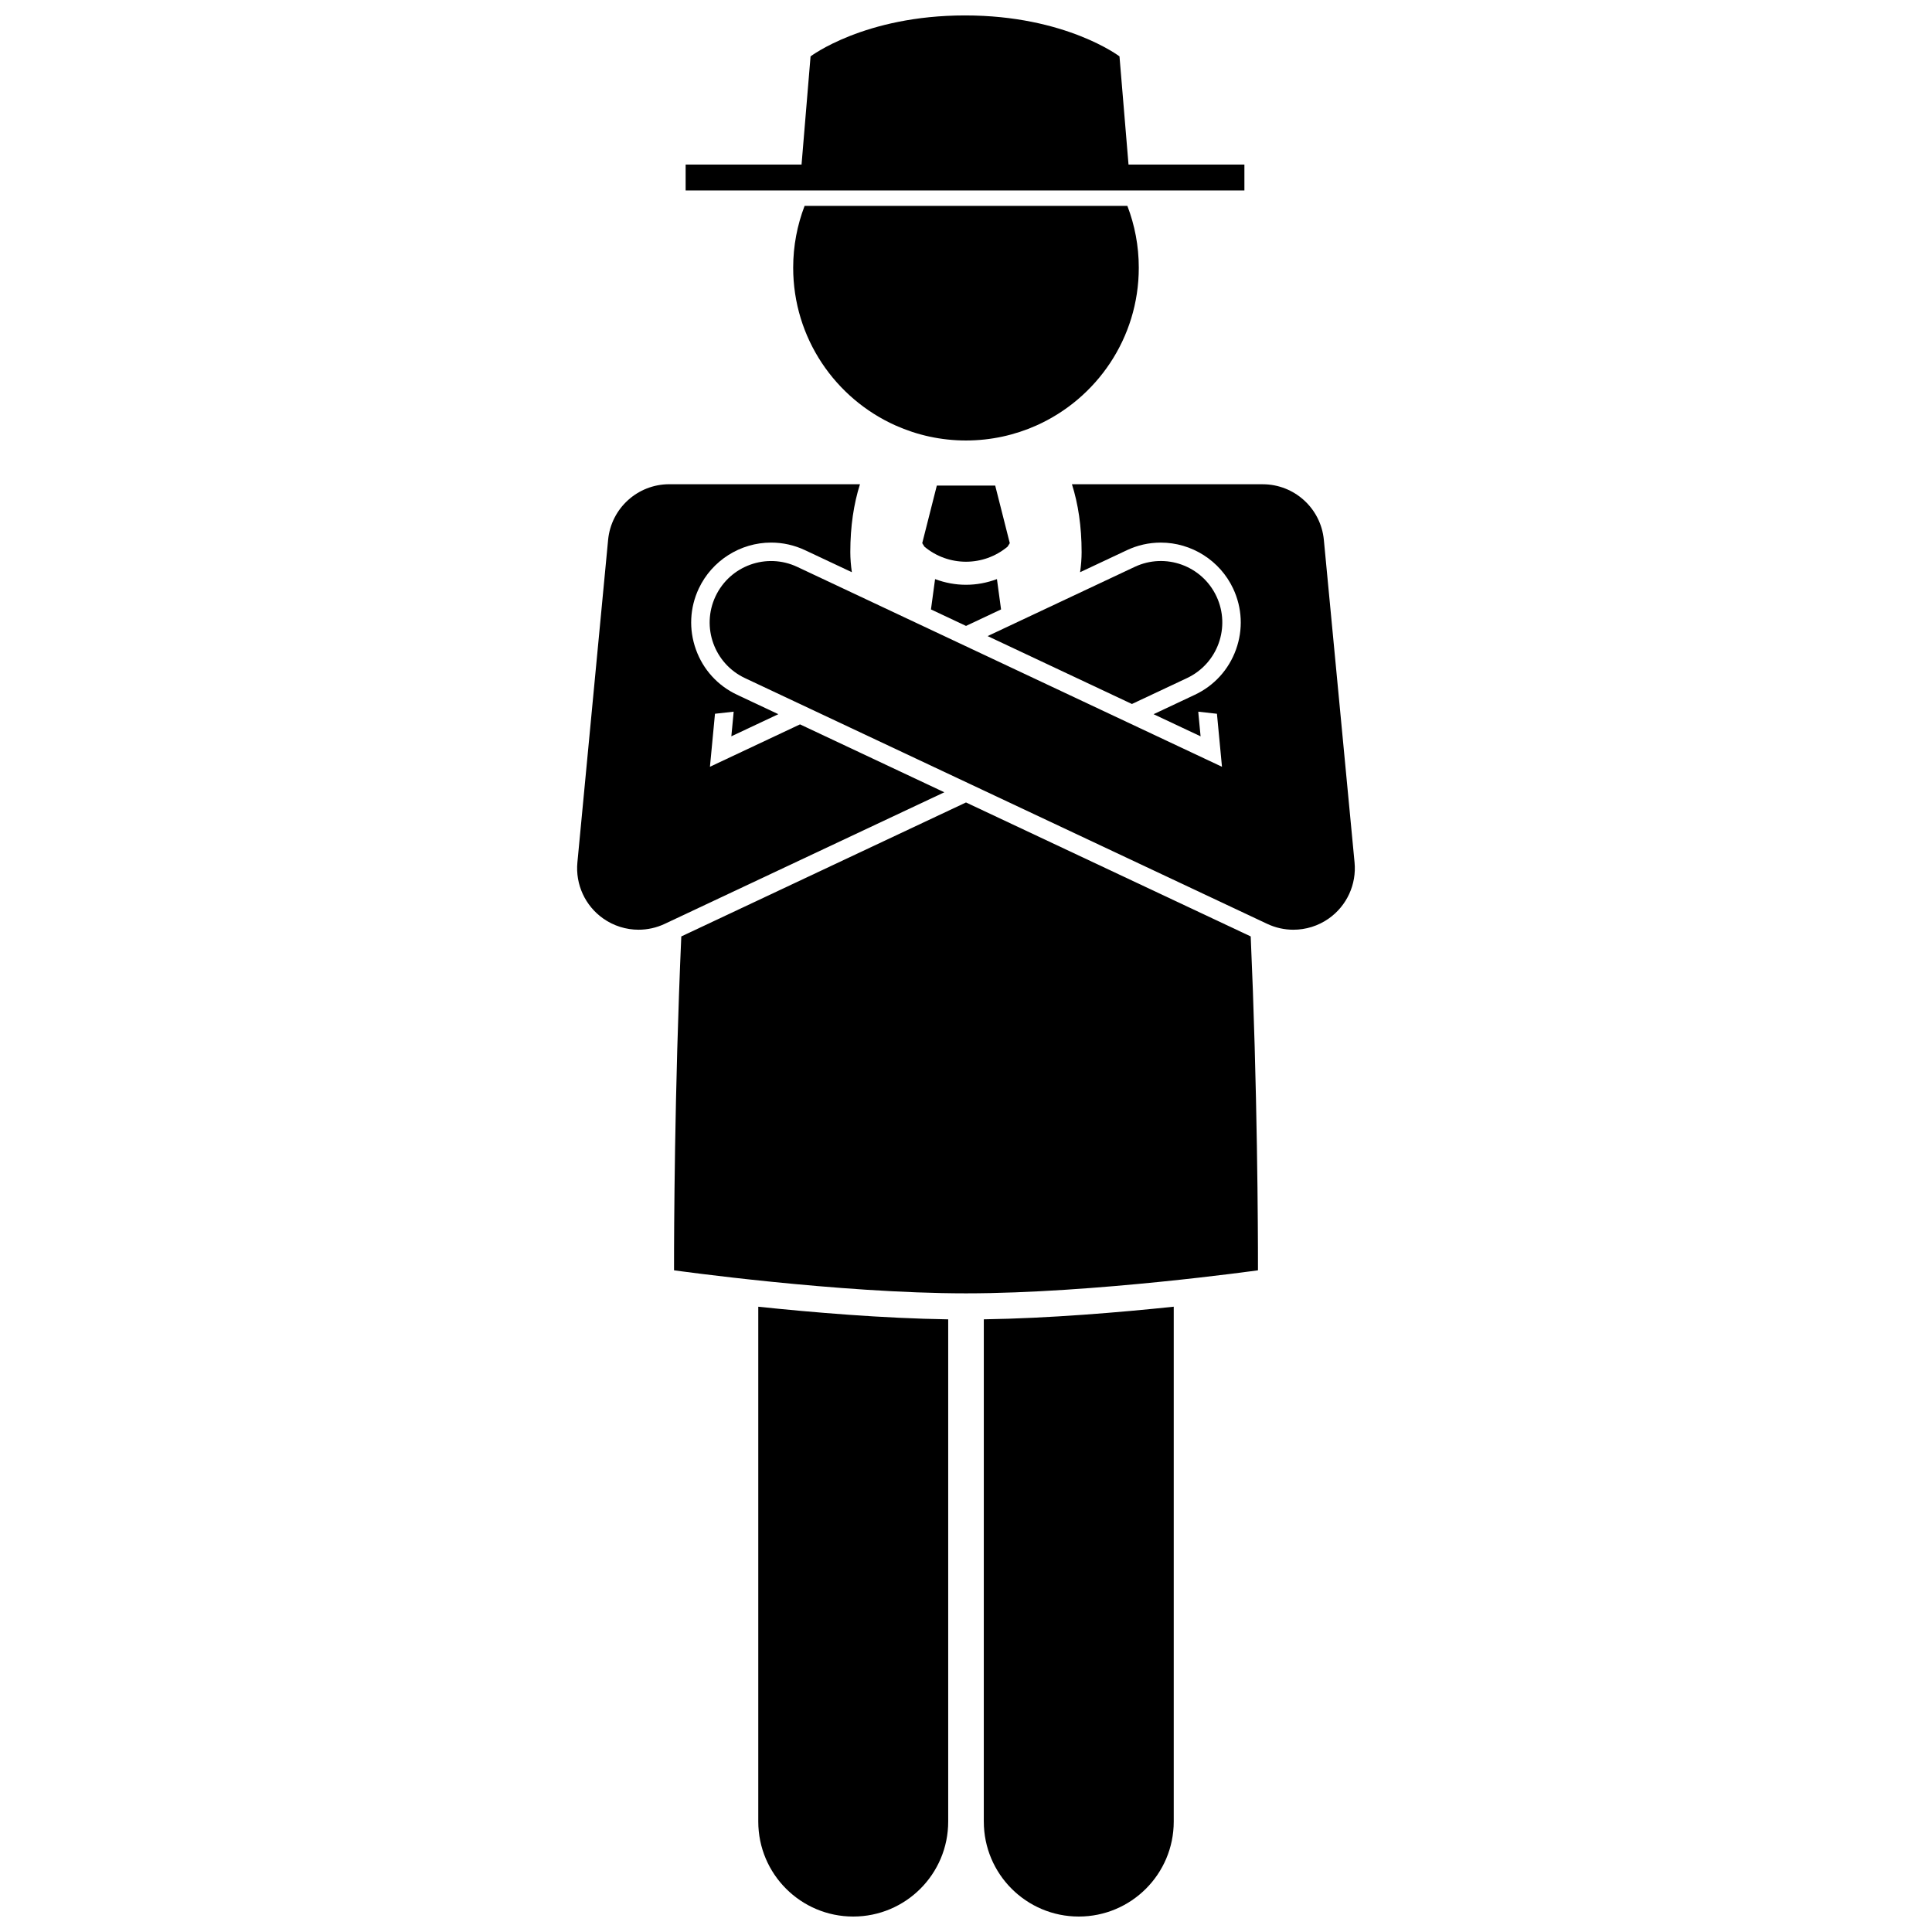
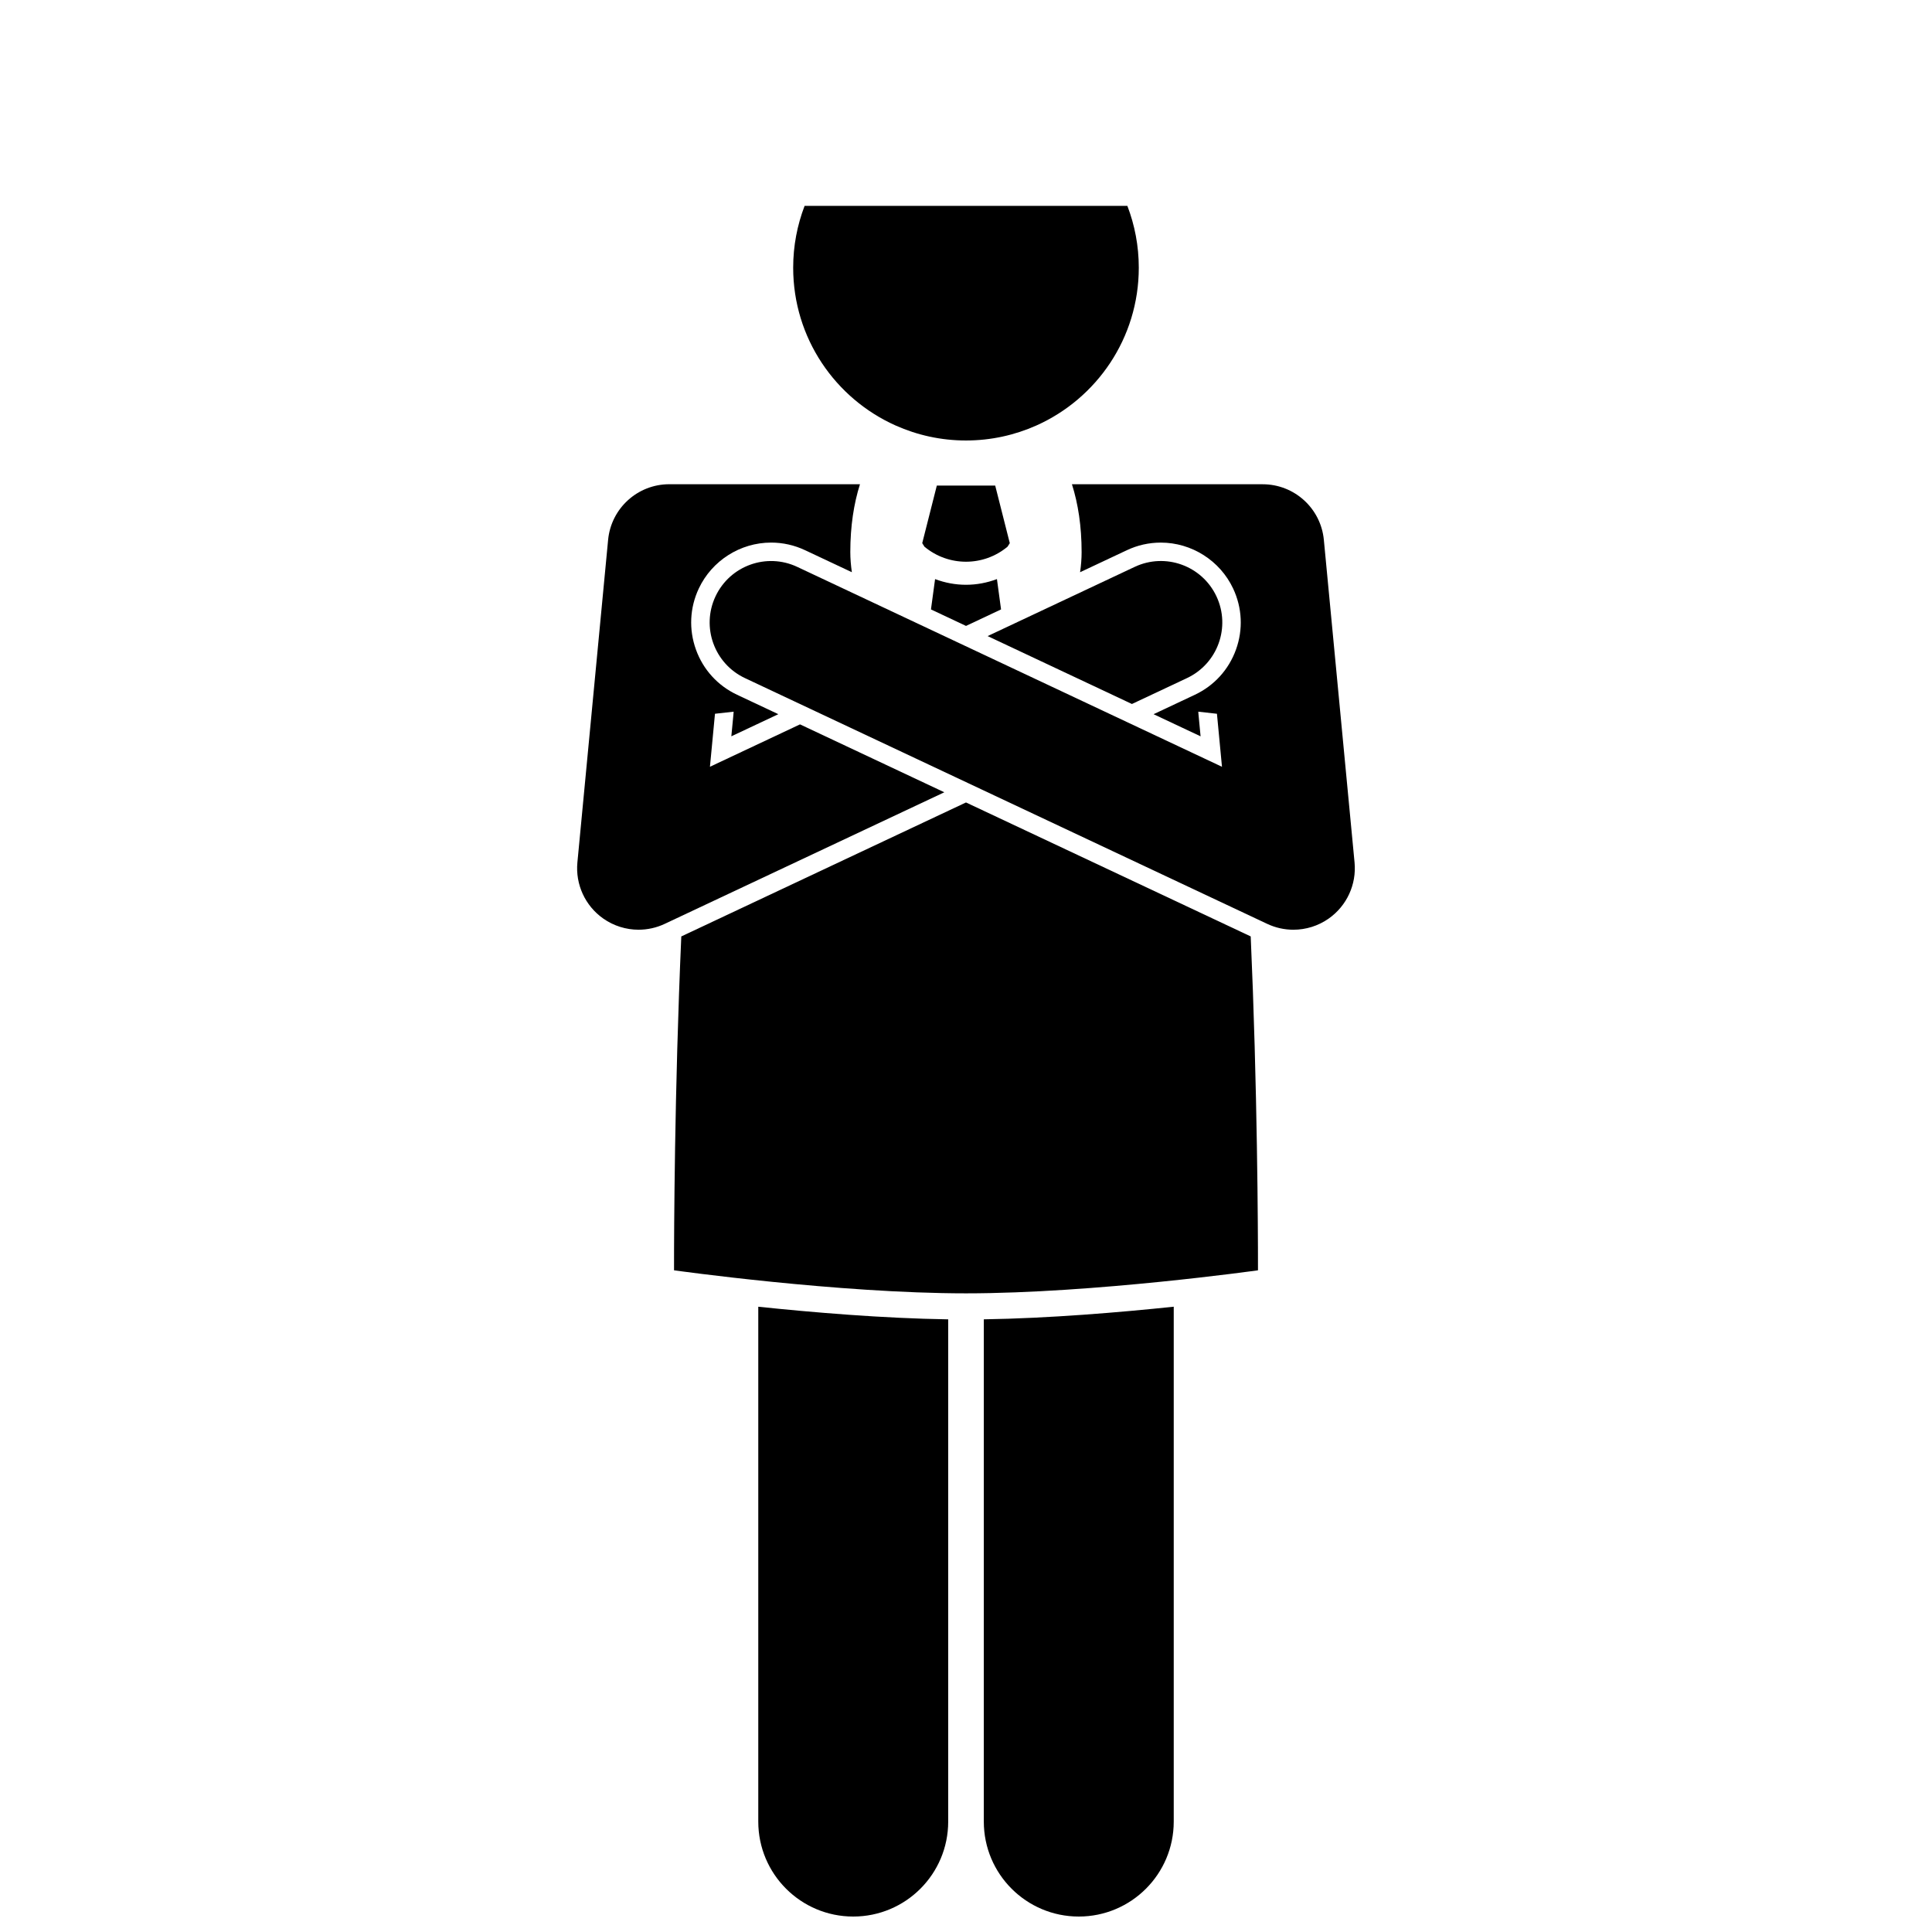
<svg xmlns="http://www.w3.org/2000/svg" width="800px" height="800px" version="1.1" viewBox="144 144 512 512">
  <defs>
    <clipPath id="c">
      <path d="m344 490h52v161.9h-52z" />
    </clipPath>
    <clipPath id="b">
      <path d="m404 490h52v161.9h-52z" />
    </clipPath>
    <clipPath id="a">
-       <path d="m325 148.09h149v46.906h-149z" />
-     </clipPath>
+       </clipPath>
  </defs>
  <g clip-path="url(#c)">
    <path d="m344.95 626.74c0 13.902 11.27 25.164 25.164 25.164 13.898 0 25.168-11.262 25.168-25.164v-133.1c-17.254-0.258-36.039-1.844-50.332-3.344z" />
  </g>
  <g clip-path="url(#b)">
    <path d="m404.72 626.74c0 13.902 11.27 25.164 25.164 25.164 13.898 0 25.168-11.262 25.168-25.164v-136.45c-14.293 1.5-33.078 3.086-50.332 3.344l-0.004 133.1z" />
  </g>
  <path d="m430.64 290.29c0 1.777-0.148 3.566-0.406 5.356l12.391-5.832c2.844-1.34 5.875-2.019 9.004-2.019 8.164 0 15.684 4.773 19.16 12.164 2.406 5.117 2.68 10.863 0.762 16.18-1.914 5.32-5.789 9.578-10.902 11.984l-10.938 5.148 12.457 5.863-0.551-5.766c-0.023-0.254-0.043-0.512-0.059-0.762l4.945 0.551 1.336 14.047-112.55-52.969c-8.137-3.836-17.836-0.34-21.668 7.801-3.828 8.137-0.336 17.84 7.801 21.668l138.41 65.133c2.207 1.039 4.574 1.551 6.93 1.551 3.301 0 6.578-1 9.367-2.965 4.785-3.363 7.398-9.039 6.844-14.863l-3.398-35.723-0.668-7.023-4.07-42.742c-0.797-8.355-7.812-14.738-16.211-14.738h-50.547c1.641 5.168 2.562 11.156 2.562 17.957z" />
  <path d="m400 356.66-75.449 35.504c-0.23 5.188-0.43 10.32-0.609 15.359-1.41 39.754-1.316 73.121-1.316 73.121s43.453 6.106 77.375 6.106c33.926 0 77.375-6.106 77.375-6.106s0.094-33.895-1.348-74.07c-0.172-4.731-0.363-9.551-0.578-14.414z" />
  <path d="m409.29 305.5-1.09-8.035c-2.637 0.988-5.41 1.508-8.184 1.508h-0.016c-2.777 0.004-5.555-0.516-8.195-1.504l-1.09 8.035 9.289 4.371z" />
  <path d="m388.99 288.88c3.184 2.652 7.082 3.981 11.008 3.984 3.926-0.004 7.828-1.336 11.016-3.992l0.59-0.93-3.867-15.266h-15.469l-3.867 15.266z" />
  <path d="m418.63 256.77c16.004-7.141 27.16-23.176 27.16-41.832 0-5.773-1.078-11.293-3.027-16.383h-85.535c-1.949 5.09-3.027 10.605-3.027 16.383 0 18.656 11.164 34.695 27.164 41.832 5.691 2.539 11.996 3.965 18.633 3.965 6.637-0.004 12.938-1.426 18.633-3.965z" />
  <g clip-path="url(#a)">
    <path d="m473.78 194.48v-6.871h-30.711l-2.394-28.668s-14.242-10.852-40.934-10.852c-26.684 0-40.934 10.852-40.934 10.852l-2.387 28.668h-30.719v6.871z" />
  </g>
  <path d="m303.86 387.42c2.789 1.961 6.07 2.965 9.367 2.965 2.356 0 4.723-0.512 6.93-1.551l74.098-34.871-38.242-17.996-23.871 11.234 1.336-14.047 4.945-0.551c-0.016 0.254-0.035 0.508-0.059 0.762l-0.551 5.766 12.457-5.863-10.938-5.148c-5.117-2.406-8.992-6.66-10.902-11.984-1.914-5.32-1.645-11.066 0.762-16.18 3.477-7.387 10.996-12.164 19.16-12.164 3.129 0 6.16 0.684 9.004 2.019l12.395 5.832c-0.258-1.789-0.41-3.578-0.41-5.356 0-6.801 0.922-12.793 2.562-17.961h-50.535c-8.395 0-15.414 6.383-16.211 14.738l-4.07 42.742-0.668 7.031-3.402 35.719c-0.555 5.824 2.059 11.5 6.844 14.863z" />
  <path d="m405.73 312.57 38.242 17.996 14.598-6.867c8.137-3.828 11.629-13.527 7.801-21.668-3.832-8.141-13.531-11.637-21.668-7.801z" />
</svg>